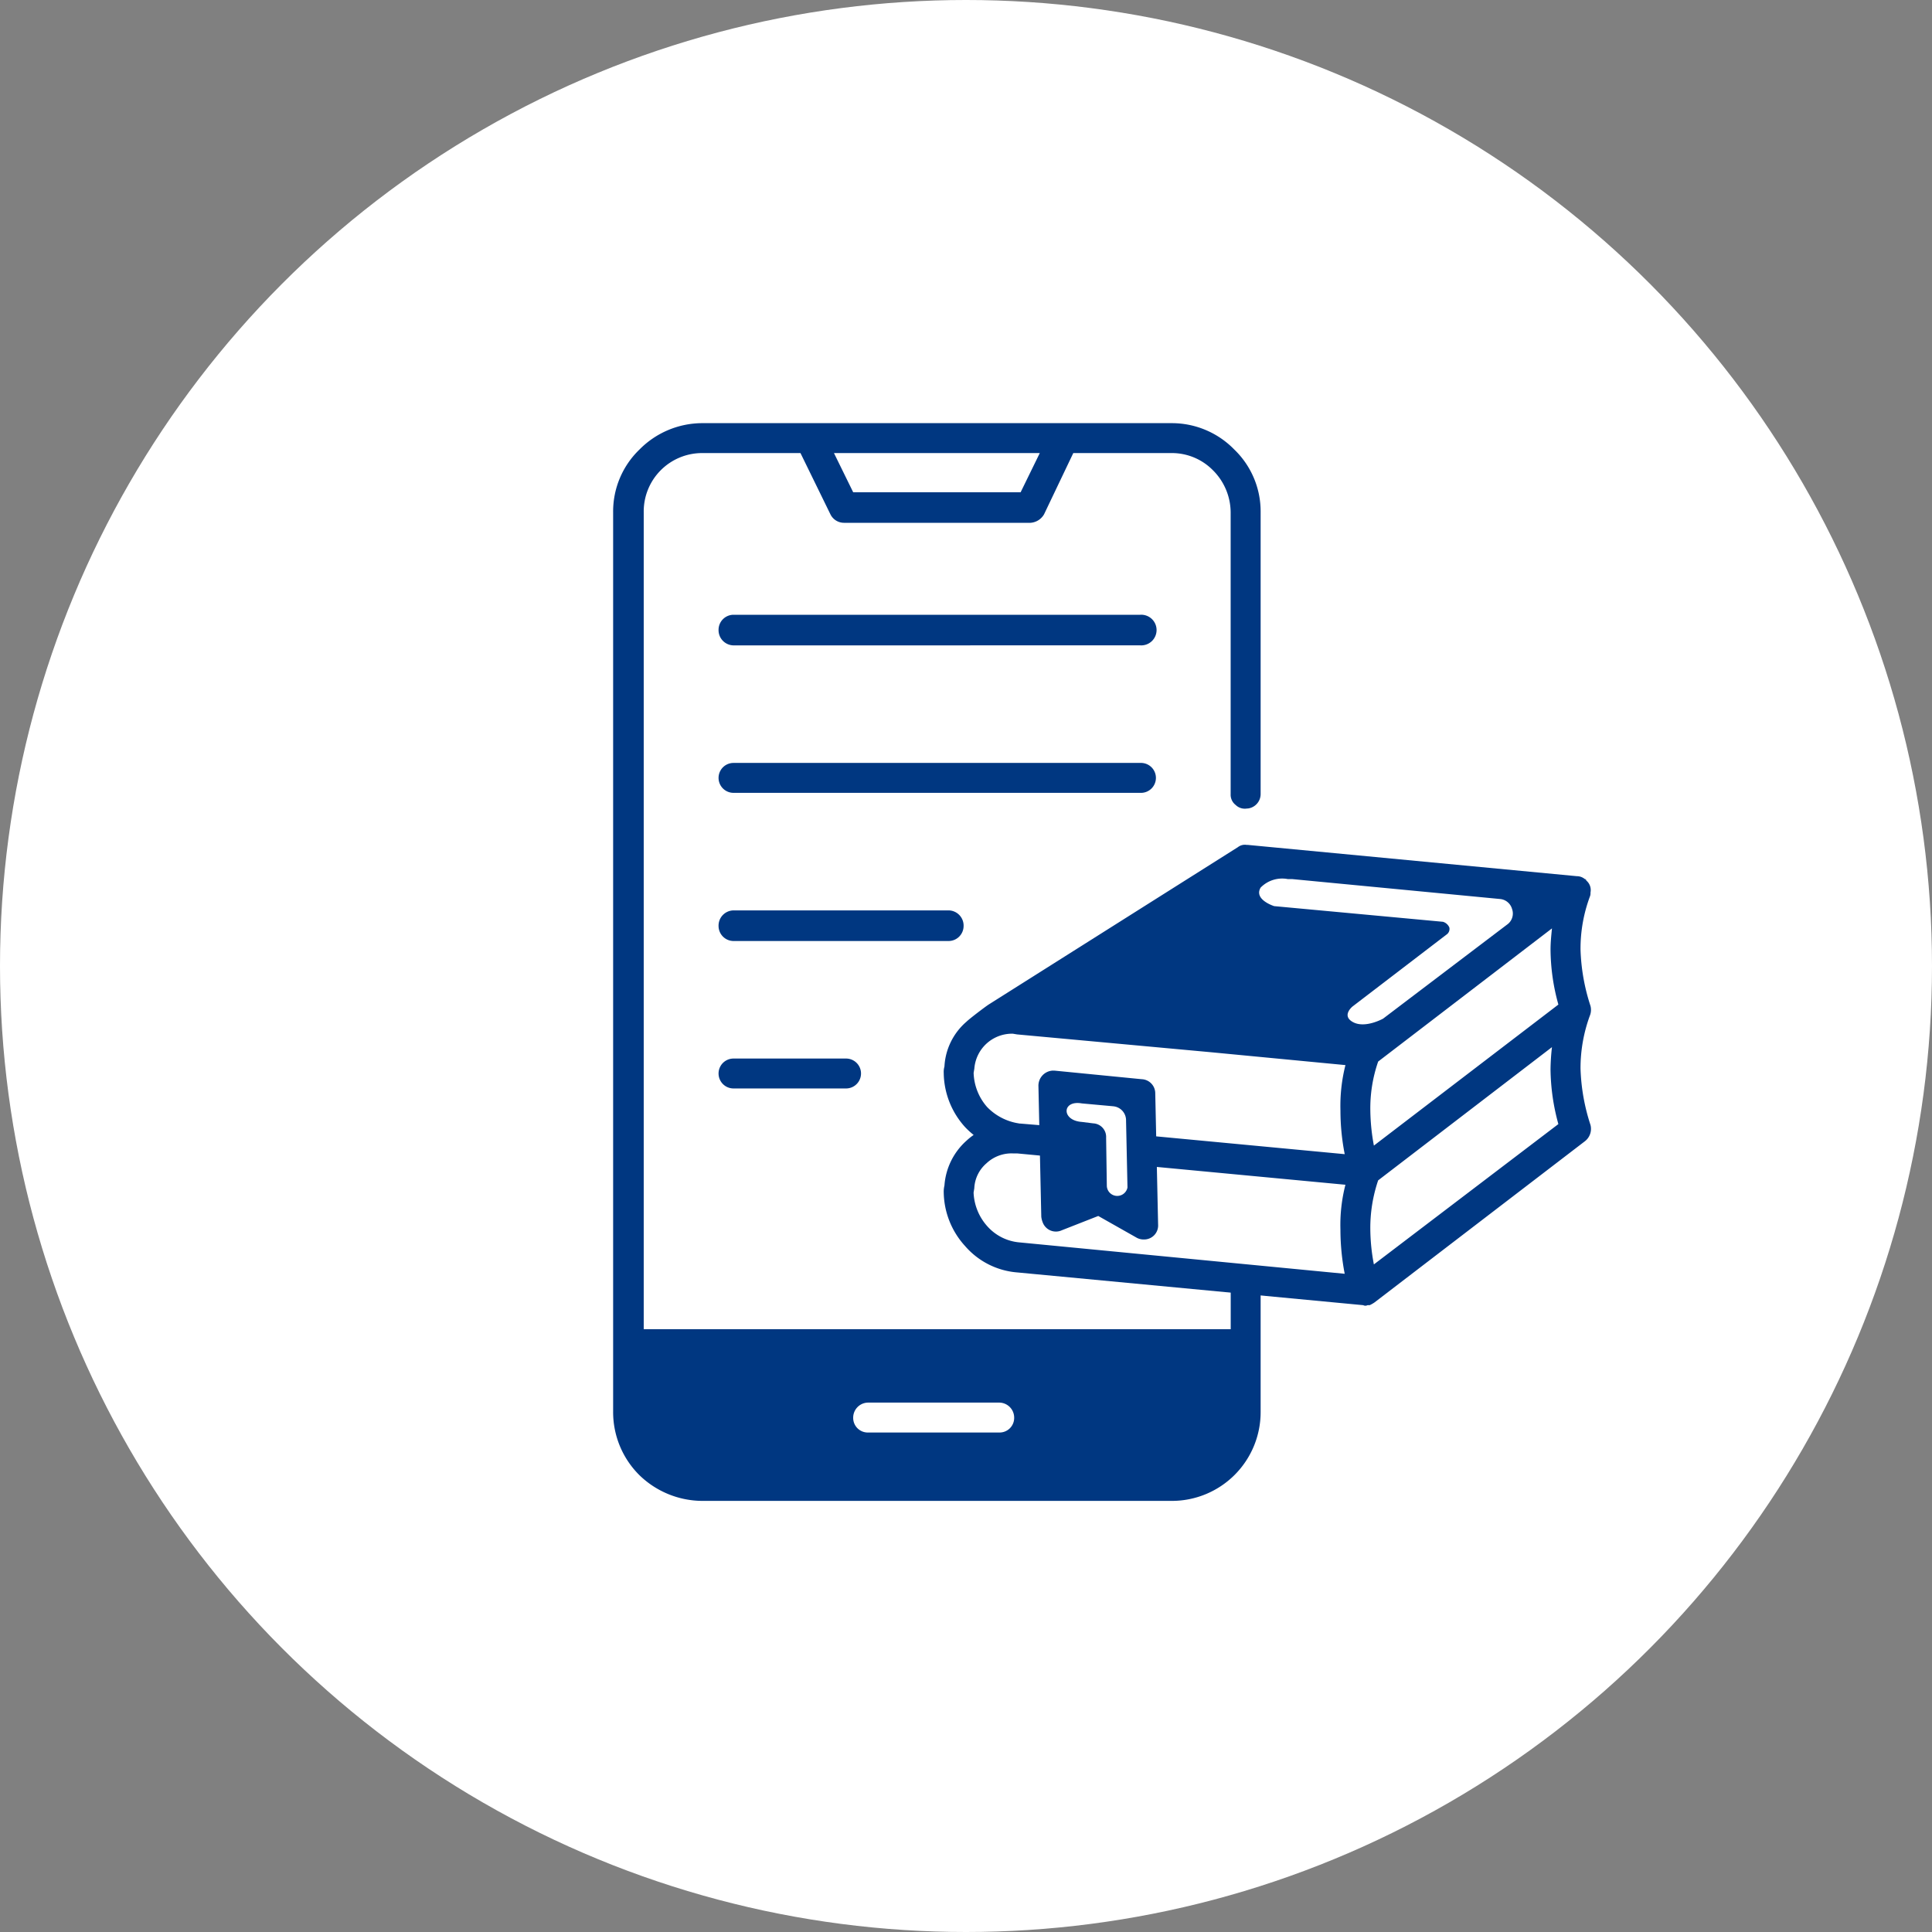
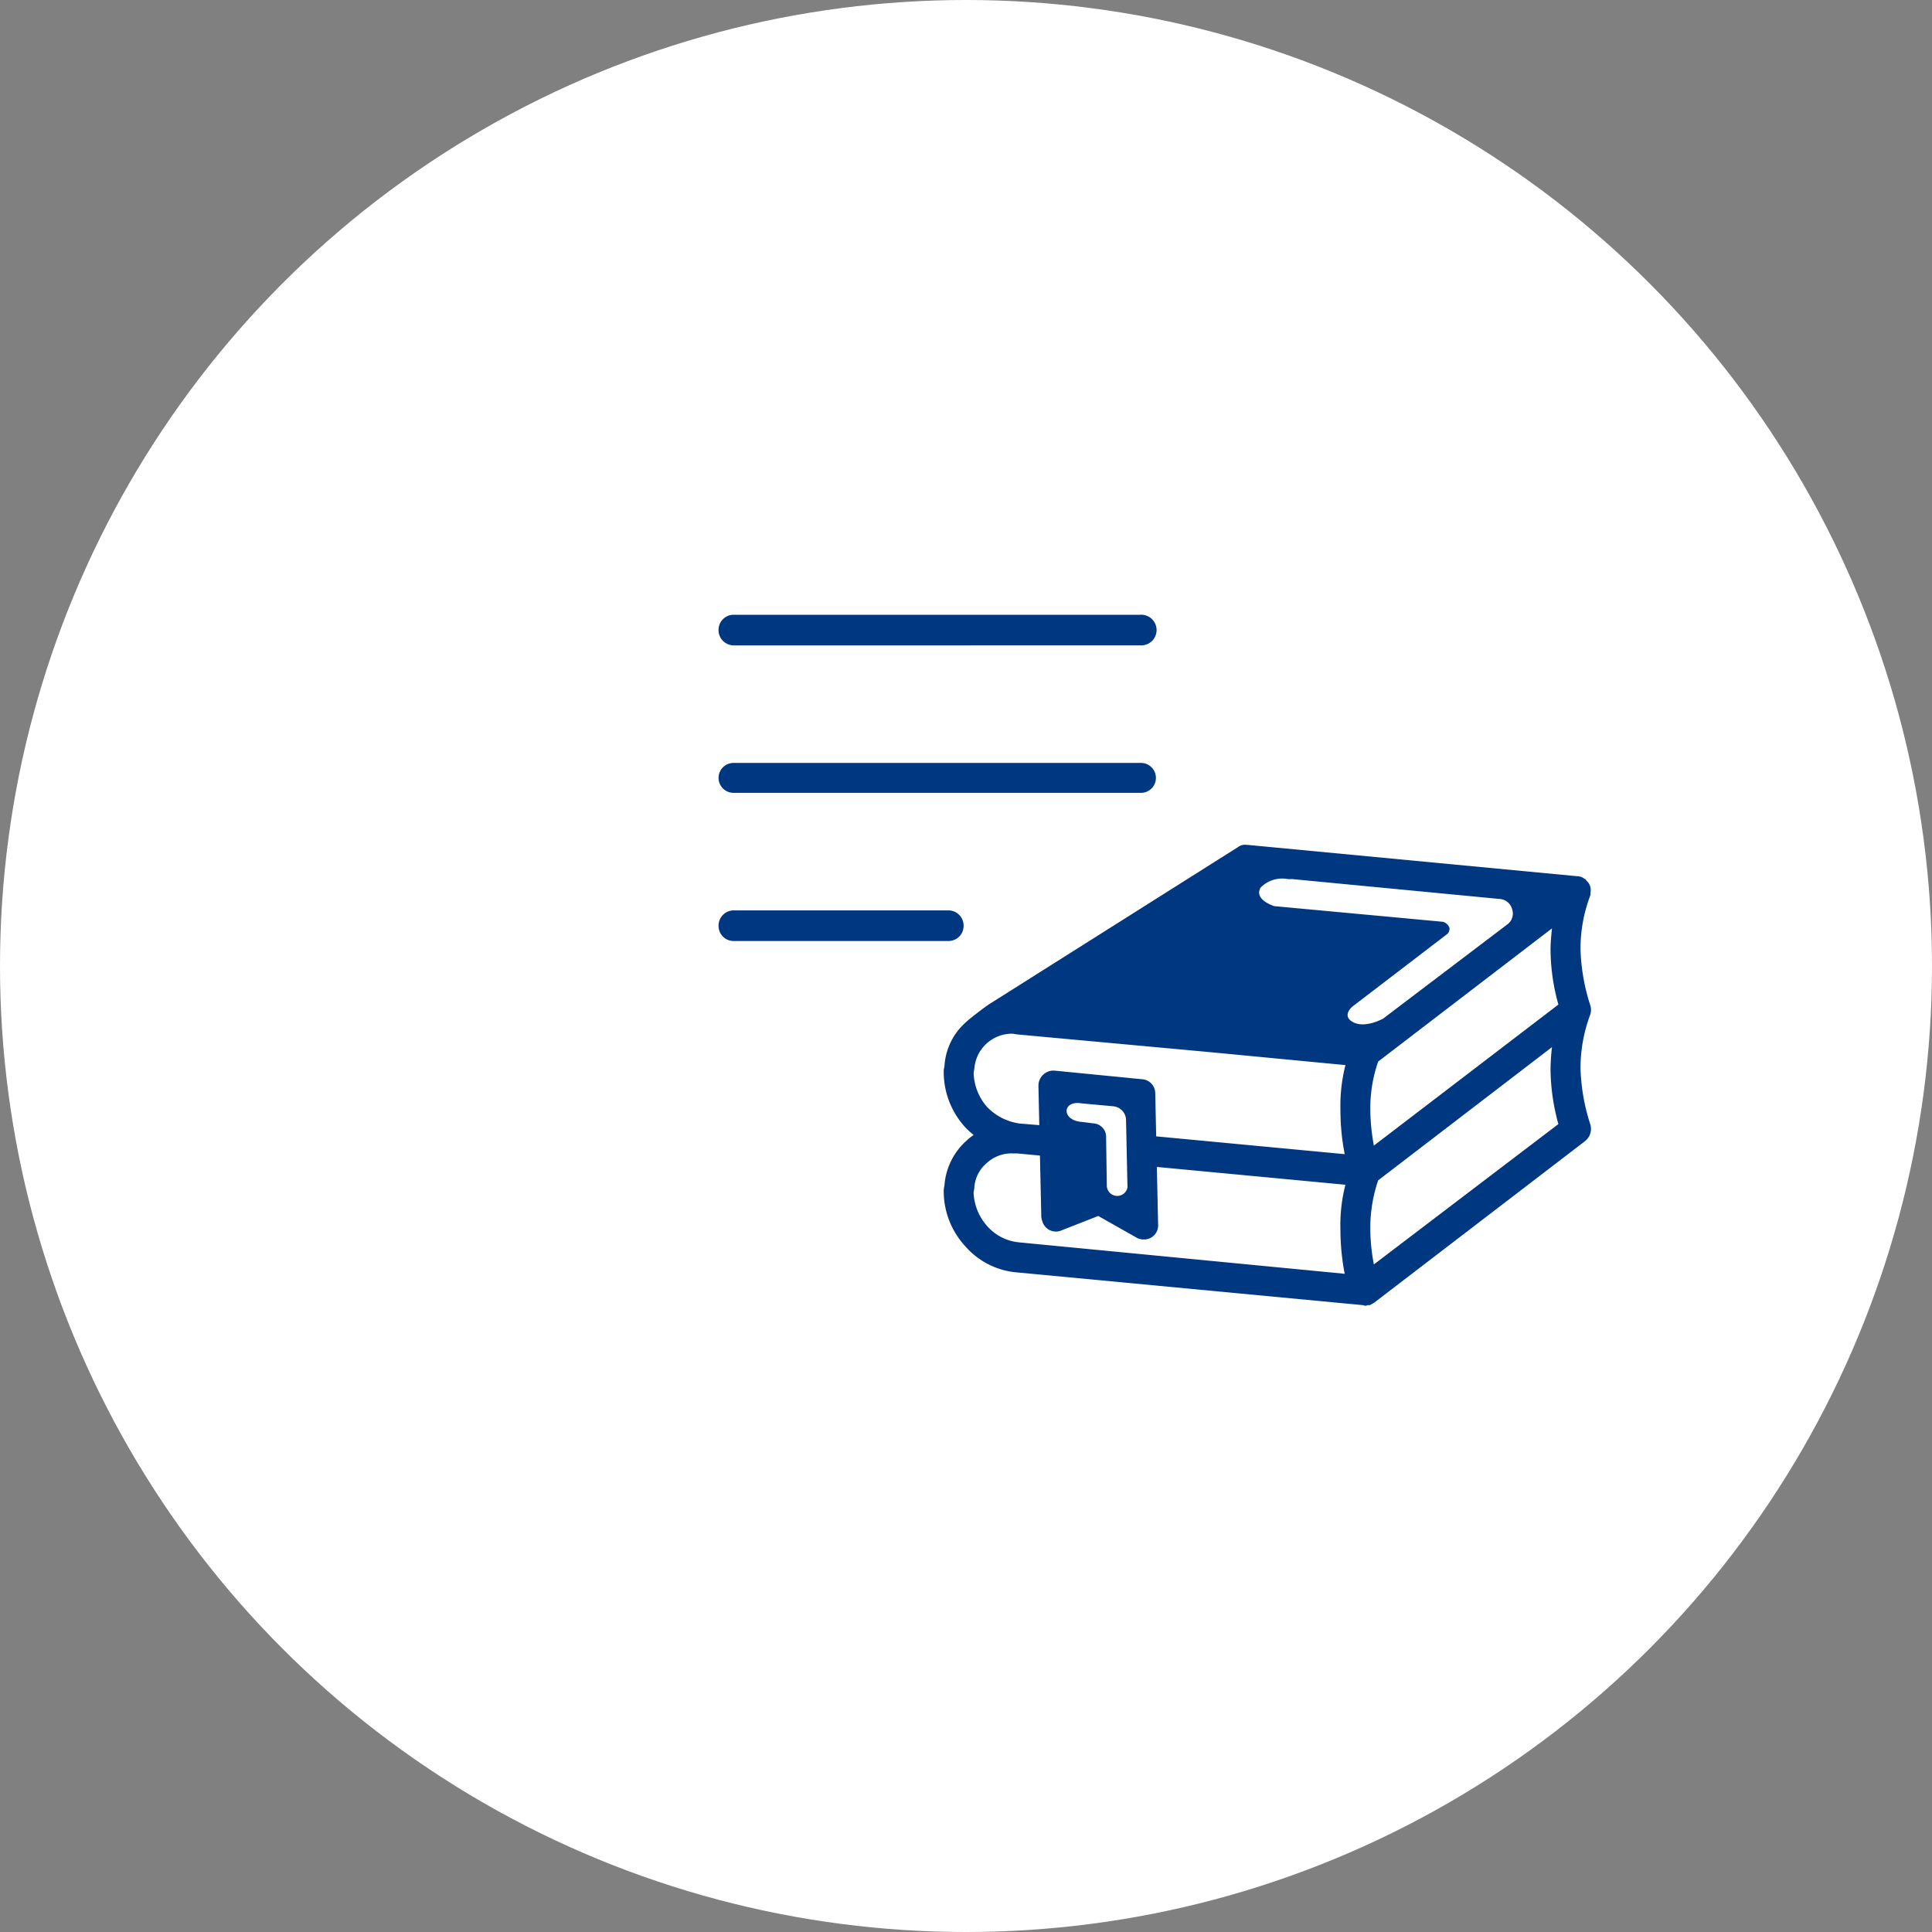
<svg xmlns="http://www.w3.org/2000/svg" width="120" height="120" viewBox="0 0 120 120">
  <rect x="0" y="0" width="120" height="120" fill="#808080" stroke="none" />
  <defs>
    <clipPath id="clip-path">
      <rect id="Rectangle_389" data-name="Rectangle 389" width="60.731" height="66.94" fill="#003781" />
    </clipPath>
  </defs>
  <g id="Icon_Paralavi_eggrafon" transform="translate(-134 -1316)">
    <circle id="Ellipse_126" data-name="Ellipse 126" cx="60" cy="60" r="60" transform="translate(134 1316)" fill="#fff" />
    <g id="Group_1803" data-name="Group 1803" transform="translate(172.083 1342.283)">
      <g id="Group_1802" data-name="Group 1802" clip-path="url(#clip-path)">
        <path id="Path_3085" data-name="Path 3085" d="M223.936,271.976a9.179,9.179,0,0,0-.487,3.053,12.008,12.008,0,0,0,.221,2.168l11.459-8.716a13.2,13.2,0,0,1-.487-3.407,13.442,13.442,0,0,1,.089-1.372Zm4.026-16.06-10.486-.973s-1.283-.4-.841-1.15a1.871,1.871,0,0,1,1.681-.531h.265L231.5,254.5a.852.852,0,0,1,.752.619.839.839,0,0,1-.31.973l-7.7,5.84s-1.106.619-1.858.221-.044-.973-.044-.973l5.84-4.469a.42.42,0,0,0,.177-.442.628.628,0,0,0-.4-.354M215.8,251.137l20.485,1.947h.044a.786.786,0,0,1,.442.177h.044v.044h.044v.044a.775.775,0,0,1,.265.752.561.561,0,0,1-.044.266,9.287,9.287,0,0,0-.575,3.274,12.384,12.384,0,0,0,.619,3.5.973.973,0,0,1-.044.619,9.463,9.463,0,0,0-.575,3.274,12.384,12.384,0,0,0,.619,3.5.972.972,0,0,1-.354,1.018l-13.052,10a1.917,1.917,0,0,1-.31.177h-.133a.283.283,0,0,1-.265,0l-21.5-2.035a4.779,4.779,0,0,1-3.23-1.637,5.052,5.052,0,0,1-1.327-3.318,1.658,1.658,0,0,1,.044-.442,4.118,4.118,0,0,1,1.372-2.787,3.878,3.878,0,0,1,.442-.354,5.293,5.293,0,0,1-.531-.487,5.076,5.076,0,0,1-1.327-3.363,1.223,1.223,0,0,1,.044-.4,3.941,3.941,0,0,1,1.372-2.787c.177-.177,1.106-.885,1.372-1.062l15.485-9.778a.7.7,0,0,1,.575-.133m18.936,5.176-10.8,8.274a8.833,8.833,0,0,0-.487,3.053,12.424,12.424,0,0,0,.221,2.168l11.459-8.76a12.932,12.932,0,0,1-.487-3.407c0-.442.044-.885.089-1.327m-33.094,12.123h.044l2.124.177.044,1.9-2.345-.221h-.265a2.273,2.273,0,0,0-1.637.619,2.17,2.17,0,0,0-.752,1.548l-.044.266a3.337,3.337,0,0,0,.841,2.079,3.019,3.019,0,0,0,2.035,1.018l20.175,1.947a14.4,14.4,0,0,1-.265-2.743,9.985,9.985,0,0,1,.31-2.787l-12.654-1.195-.044-1.9,12.654,1.195a13.951,13.951,0,0,1-.265-2.7,10.3,10.3,0,0,1,.31-2.832l-8.362-.8-12.034-1.106-.265-.044a2.349,2.349,0,0,0-2.389,2.168l-.044.265a3.357,3.357,0,0,0,.841,2.124,3.462,3.462,0,0,0,1.991,1.018" transform="translate(-176.419 -224.945)" fill="#003781" fill-rule="evenodd" />
        <path id="Path_3086" data-name="Path 3086" d="M254.42,385.833l5.4.531a.878.878,0,0,1,.841.885l.177,8.141a.87.87,0,0,1-.885.929.892.892,0,0,1-.487-.133l-2.345-1.327-2.256.885a.876.876,0,0,1-1.195-.487,1.37,1.37,0,0,1-.088-.354l-.177-8.1a.938.938,0,0,1,.885-.973Zm3.628,2.212-1.947-.177c-1.239-.221-1.283,1.062,0,1.15l.708.089a.841.841,0,0,1,.8.885l.044,3.009a.648.648,0,0,0,1.283.089l-.089-4.159a.873.873,0,0,0-.8-.885" transform="translate(-226.989 -345.616)" fill="#003781" />
-         <path id="Path_3087" data-name="Path 3087" d="M63.748,380.475a.929.929,0,1,1,0-1.858h6.99a.929.929,0,0,1,0,1.858Z" transform="translate(-56.271 -339.152)" fill="#003781" />
        <path id="Path_3088" data-name="Path 3088" d="M63.748,292.232a.935.935,0,0,1-.929-.929.945.945,0,0,1,.929-.973H77.11a.945.945,0,0,1,.929.973.935.935,0,0,1-.929.929Z" transform="translate(-56.271 -260.067)" fill="#003781" />
        <path id="Path_3089" data-name="Path 3089" d="M63.748,204.325a.929.929,0,1,1,0-1.858H89.011a.93.93,0,1,1,0,1.858Z" transform="translate(-56.271 -181.363)" fill="#003781" />
-         <path id="Path_3090" data-name="Path 3090" d="M63.748,116.081a.945.945,0,0,1-.929-.973.935.935,0,0,1,.929-.929H89.011a.952.952,0,1,1,0,1.9Z" transform="translate(-56.271 -102.278)" fill="#003781" />
-         <path id="Path_3091" data-name="Path 3091" d="M5.53,0H34.687A5.412,5.412,0,0,1,38.58,1.637,5.337,5.337,0,0,1,40.217,5.53v17.52a.905.905,0,0,1-.8.885h-.044a.816.816,0,0,1-.708-.221.8.8,0,0,1-.31-.664V5.53a3.716,3.716,0,0,0-1.106-2.61,3.574,3.574,0,0,0-2.566-1.062H28.581l-1.814,3.8a1.052,1.052,0,0,1-.841.531H14.335a.938.938,0,0,1-.841-.531l-1.858-3.8H5.53A3.626,3.626,0,0,0,1.9,5.53V56.278H38.359V53.092l1.858.177V61.41a5.513,5.513,0,0,1-5.53,5.53H5.53a5.638,5.638,0,0,1-3.893-1.593A5.514,5.514,0,0,1,0,61.41V5.53A5.337,5.337,0,0,1,1.637,1.637,5.489,5.489,0,0,1,5.53,0M26.5,1.858H13.716L14.91,4.292h10.4ZM23.98,60.835a.935.935,0,0,1,.929.929.907.907,0,0,1-.929.929H15.839a.907.907,0,0,1-.929-.929.935.935,0,0,1,.929-.929Z" fill="#003781" fill-rule="evenodd" />
+         <path id="Path_3090" data-name="Path 3090" d="M63.748,116.081a.945.945,0,0,1-.929-.973.935.935,0,0,1,.929-.929H89.011a.952.952,0,1,1,0,1.9" transform="translate(-56.271 -102.278)" fill="#003781" />
      </g>
    </g>
  </g>
</svg>